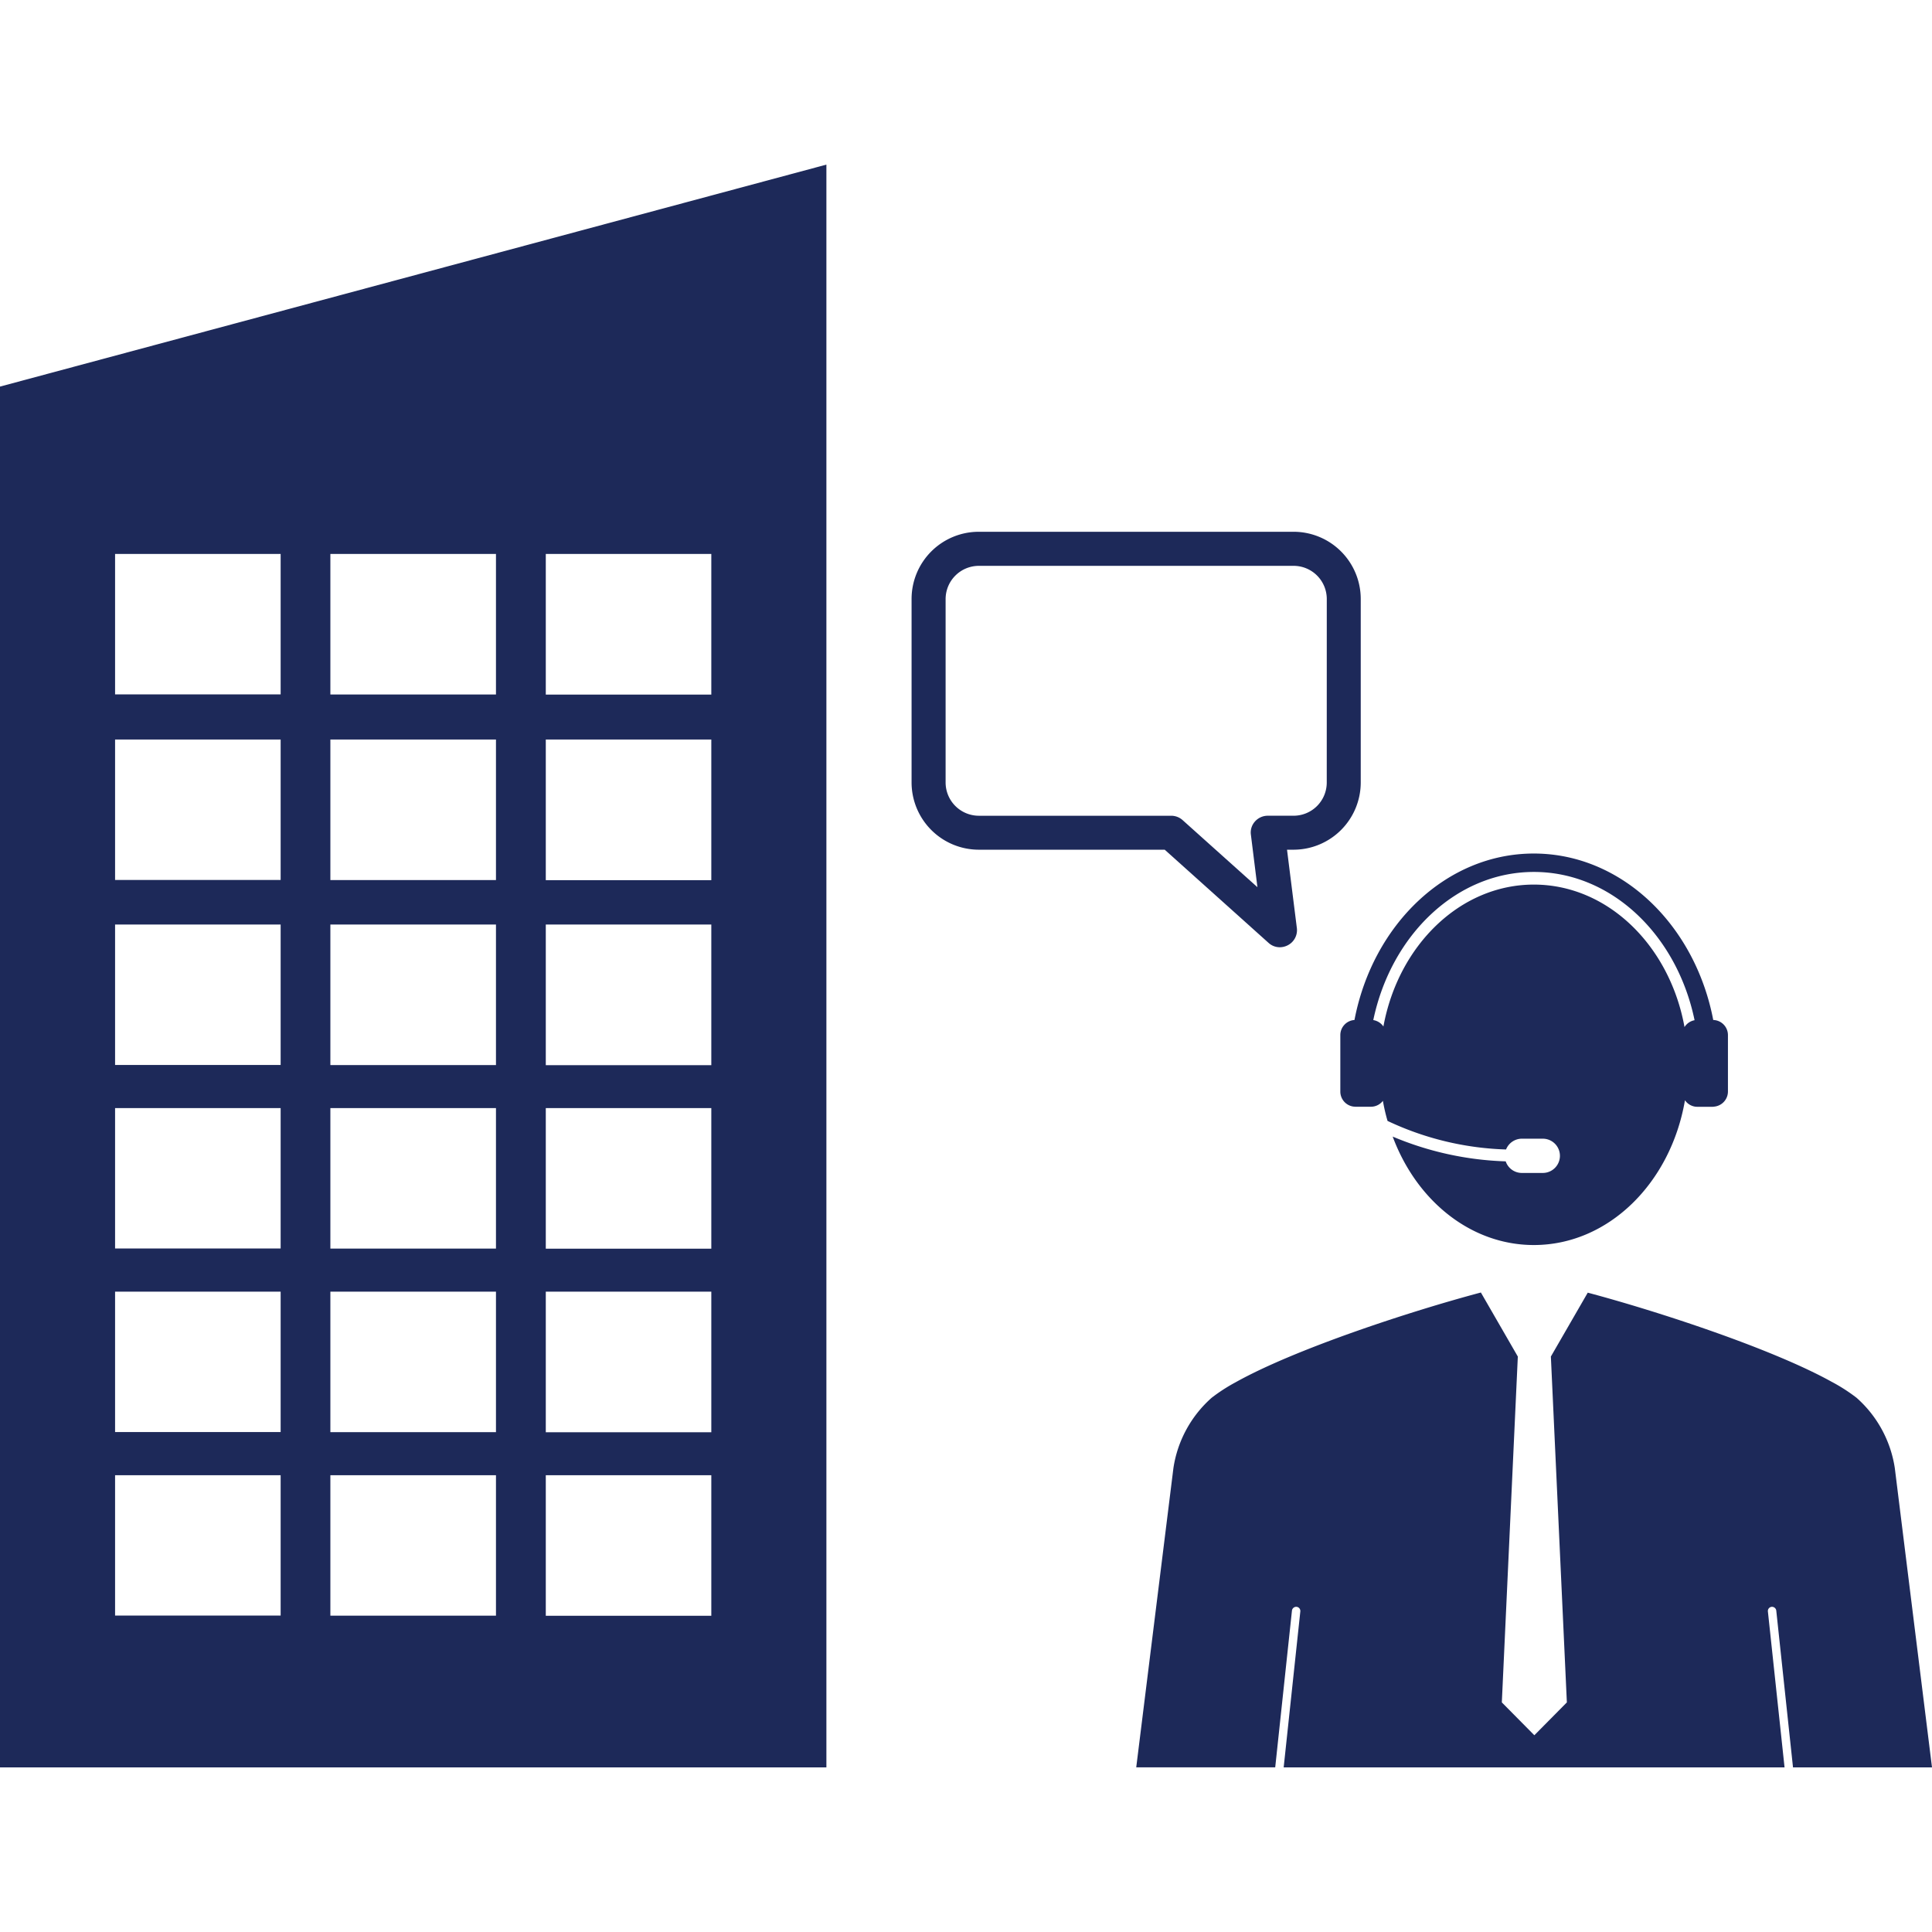
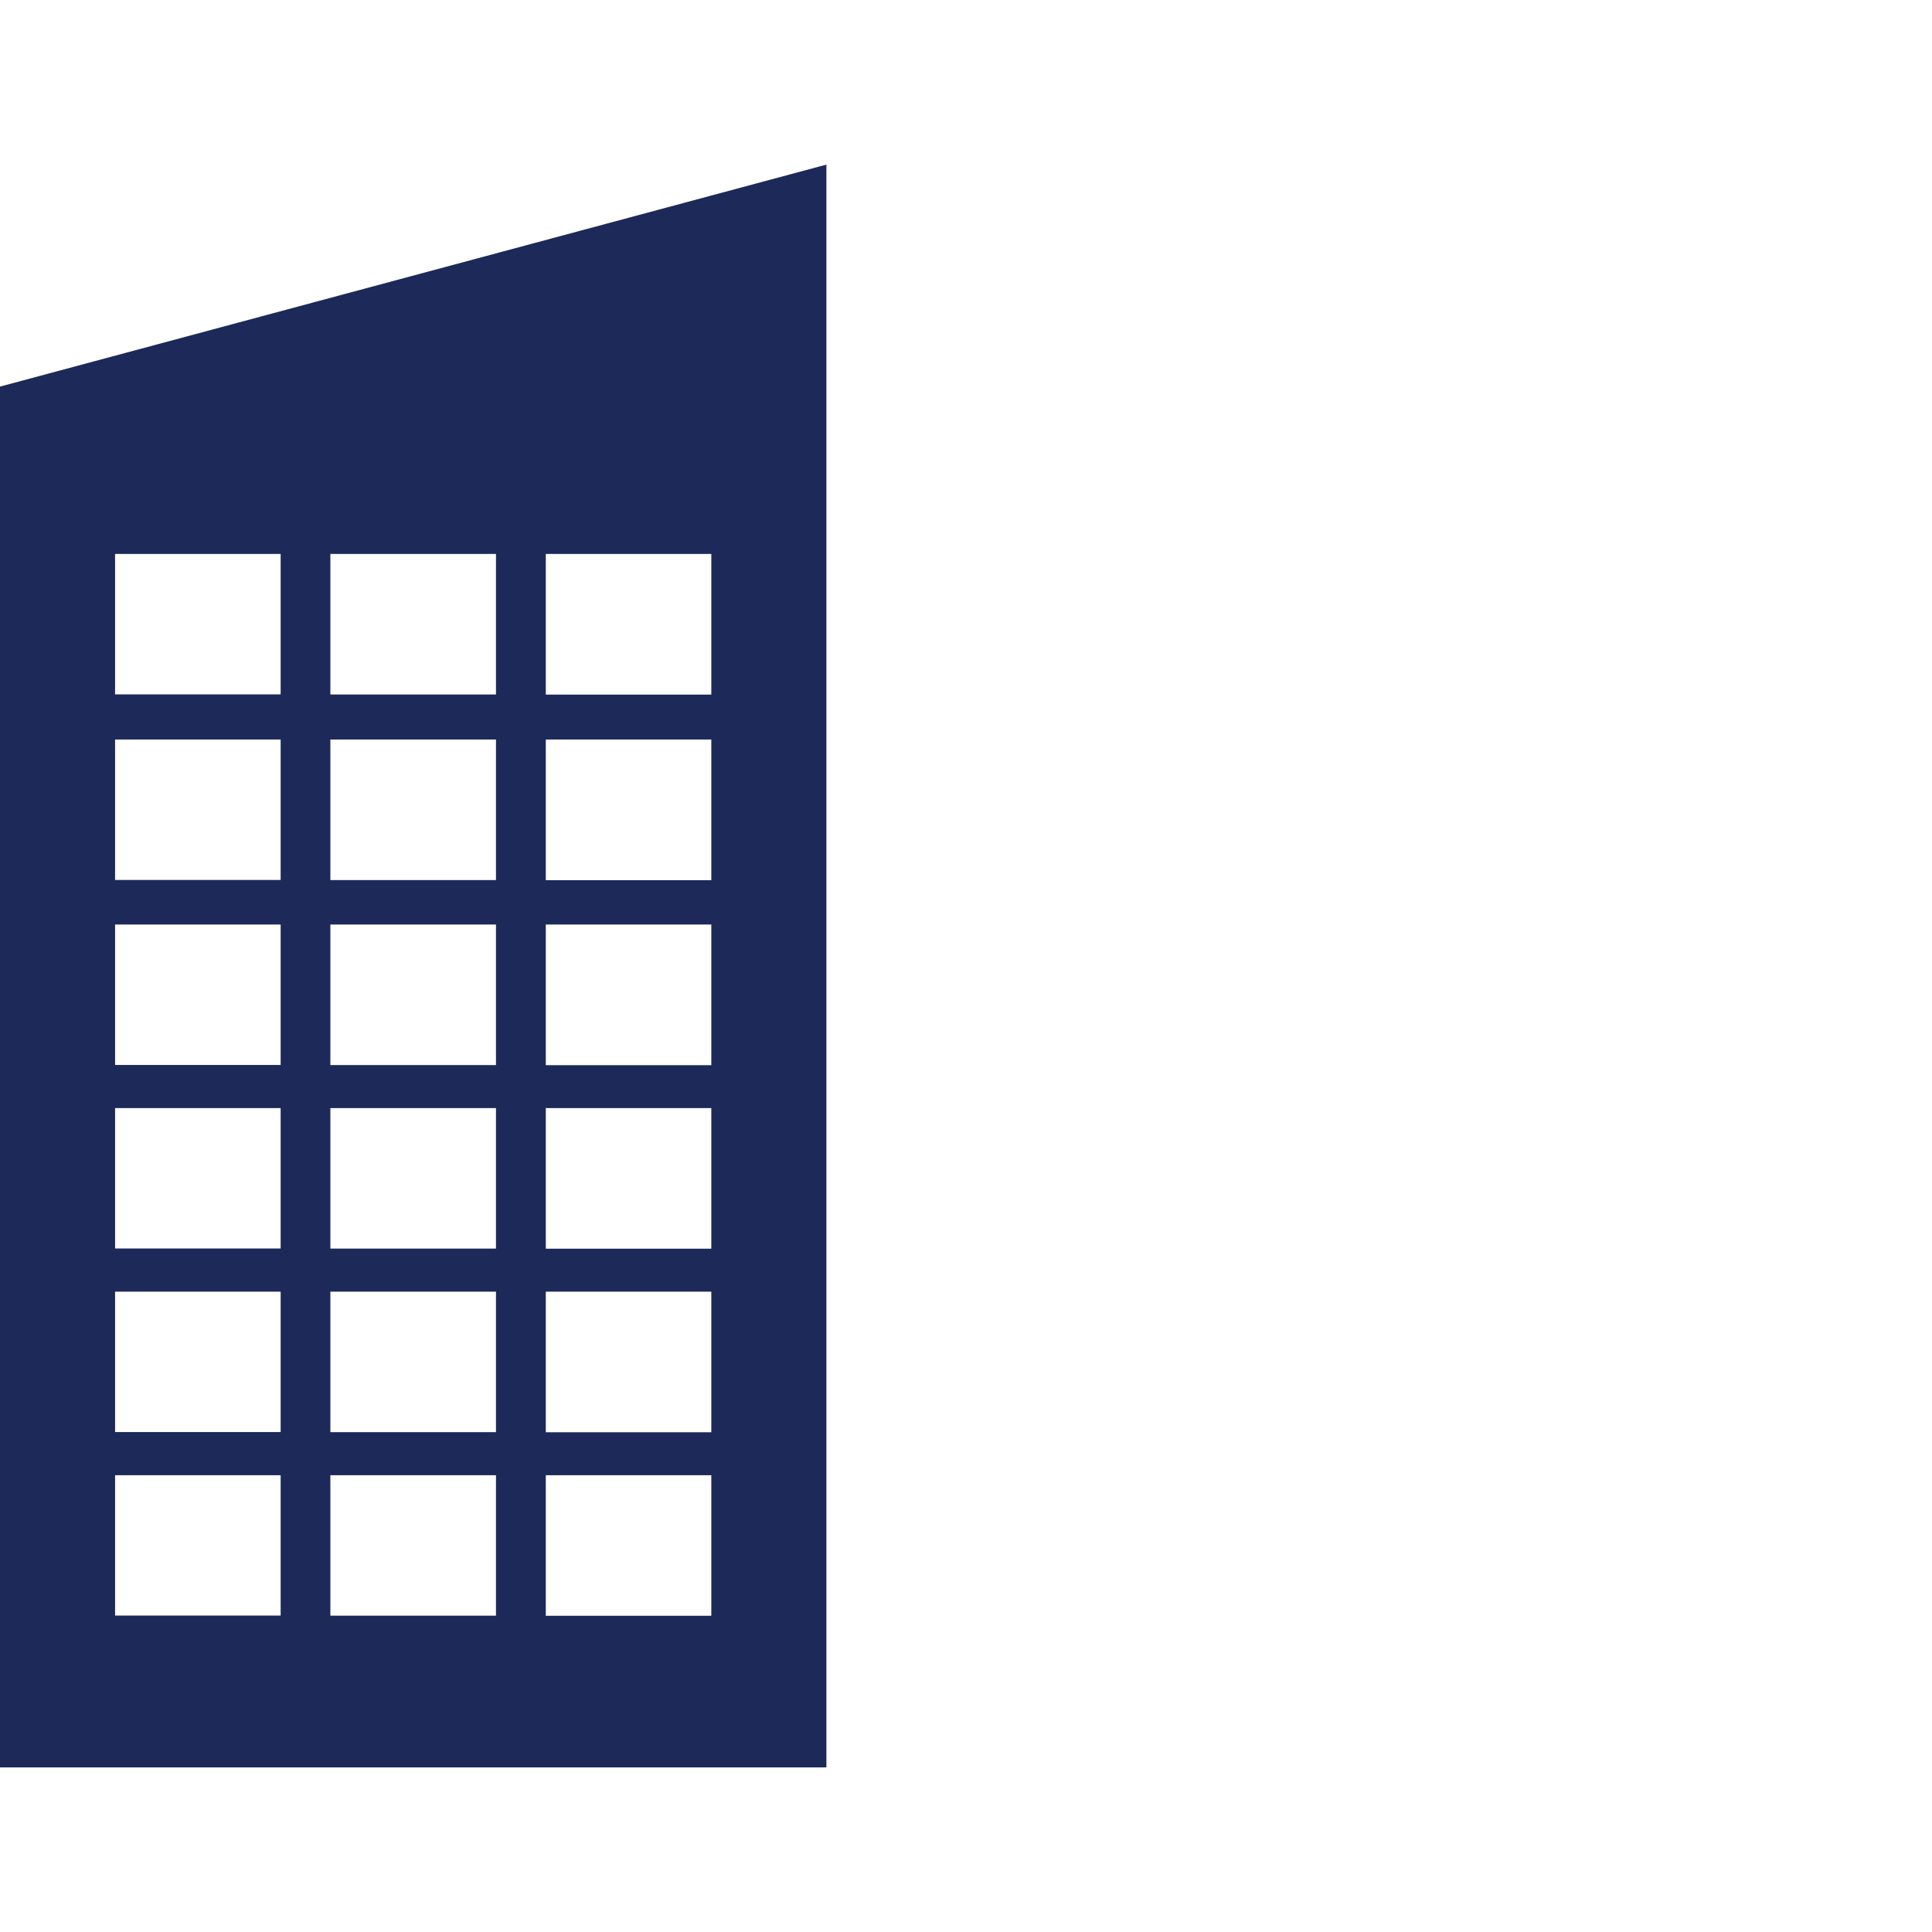
<svg xmlns="http://www.w3.org/2000/svg" width="200" height="200" viewBox="0 0 200 200">
  <g>
    <path d="M0,40.02V182.959H85.548V17.041ZM29.052,167.243H11.913V152.717H29.052Zm0-19H11.913V133.714H29.052Zm0-19H11.913V114.71H29.052Zm0-19H11.913V95.706H29.052Zm0-19.151H11.913V76.555H29.052Zm0-19.212H11.913V57.343H29.052Zm22.291,95.374H34.2V152.717H51.343Zm0-19H34.2V133.714H51.343Zm0-19H34.2V114.71H51.343Zm0-19H34.2V95.706H51.343Zm0-19.151H34.2V76.555H51.343Zm0-19.212H34.2V57.343H51.343Zm22.292,95.374H56.5V152.717H73.635Zm0-19H56.5V133.714H73.635Zm0-19H56.5V114.71H73.635Zm0-19H56.5V95.706H73.635Zm0-19.151H56.5V76.555H73.635Zm0-19.212H56.5V57.343H73.635Z" fill="#1d2959" />
-     <path d="M177.353,105.588v-.006c-1.89-9.851-9.5-17.225-18.574-17.225s-16.673,7.374-18.563,17.225v.006h0a1.571,1.571,0,0,0-1.466,1.561V113a1.569,1.569,0,0,0,1.343,1.551c.049.006.1.009.154.012a.821.821,0,0,0,.082.009h1.595a.458.458,0,0,0,.055-.007.159.159,0,0,0,.045,0,1.557,1.557,0,0,0,1.136-.611l0,.022a19.265,19.265,0,0,0,.478,2.061,30.845,30.845,0,0,0,12.269,2.956,1.765,1.765,0,0,1,1.631-1.116h2.172a1.773,1.773,0,0,1,0,3.546h-2.172a1.762,1.762,0,0,1-1.668-1.2,32.716,32.716,0,0,1-11.7-2.564c2.454,6.613,8.072,11.226,14.612,11.226,7.729,0,14.17-6.429,15.642-14.968l0-.023a1.557,1.557,0,0,0,1.12.674.408.408,0,0,0,.061,0,.716.716,0,0,0,.092.008h1.595c.022,0,.036-.007.055-.008a.46.46,0,0,0,.129-.013,1.574,1.574,0,0,0,1.4-1.551v-5.854A1.567,1.567,0,0,0,177.353,105.588Zm-2.978.741,0-.035c-1.534-8.4-7.938-14.722-15.593-14.722-7.631,0-14.023,6.293-15.569,14.673l0,.022a1.578,1.578,0,0,0-1.051-.669h0v0c1.84-8.8,8.6-15.335,16.624-15.335,8.048,0,14.808,6.539,16.636,15.348h0A1.57,1.57,0,0,0,174.375,106.329Z" fill="#1d2959" />
-     <path d="M133.743,166.725a.446.446,0,0,1,.479-.387.435.435,0,0,1,.387.479l-1.723,16.141h51.85l-1.724-16.141a.436.436,0,0,1,.387-.479.447.447,0,0,1,.479.387l1.733,16.233H200l-3.85-30.981a12.122,12.122,0,0,0-3.963-7.282,18.094,18.094,0,0,0-2.43-1.576.768.768,0,0,0-.1-.052c-6.215-3.458-18.107-7.339-25.293-9.251l-3.818,6.613,1.655,35.79v.014h0v0l-.1.1-3.266,3.3-3.265-3.3-.1-.1v0h0v-.014l1.655-35.79L153.3,133.8c-7.183,1.908-19.113,5.8-25.339,9.264-.034.017-.06.034-.095.052a18.094,18.094,0,0,0-2.43,1.576,12.124,12.124,0,0,0-3.964,7.282l-3.849,30.981H132.01Z" fill="#1d2959" />
-     <path d="M133.922,55.049h-32.6a6.958,6.958,0,0,0-6.956,6.956v19a6.967,6.967,0,0,0,6.956,6.956h19.249l10.747,9.643a1.714,1.714,0,0,0,1.177.454,1.817,1.817,0,0,0,.823-.209,1.758,1.758,0,0,0,.932-1.779l-1.018-8.109h.687a6.964,6.964,0,0,0,6.944-6.956v-19A6.956,6.956,0,0,0,133.922,55.049Zm3.423,25.96a3.435,3.435,0,0,1-3.423,3.435h-2.687a1.77,1.77,0,0,0-1.325.6,1.7,1.7,0,0,0-.417,1.374l.675,5.423L122.426,84.9a1.767,1.767,0,0,0-1.178-.454H101.325a3.446,3.446,0,0,1-3.436-3.435v-19a3.445,3.445,0,0,1,3.436-3.435h32.6a3.435,3.435,0,0,1,3.423,3.435Z" fill="#1d2959" />
  </g>
</svg>